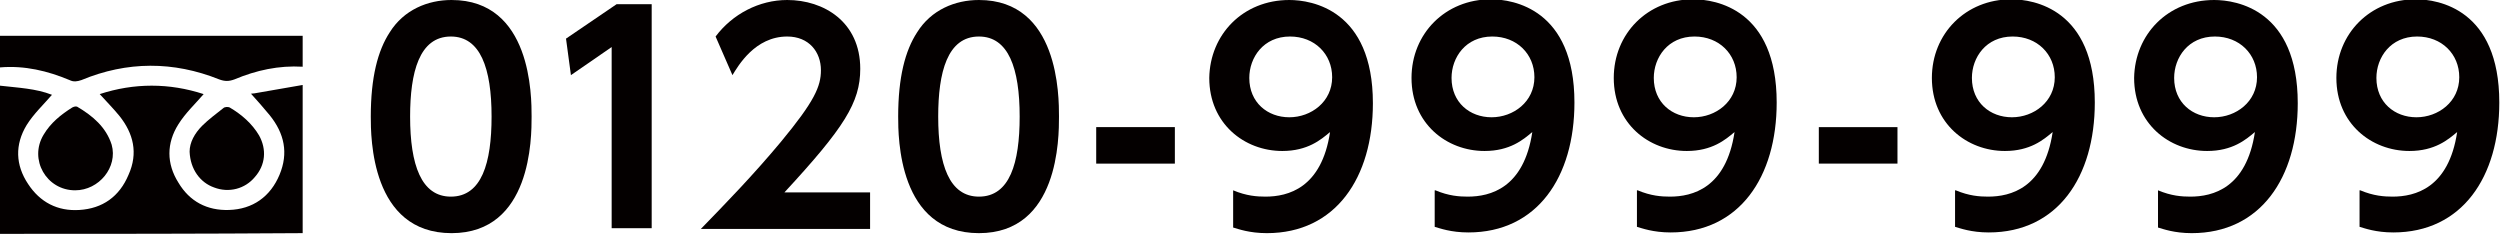
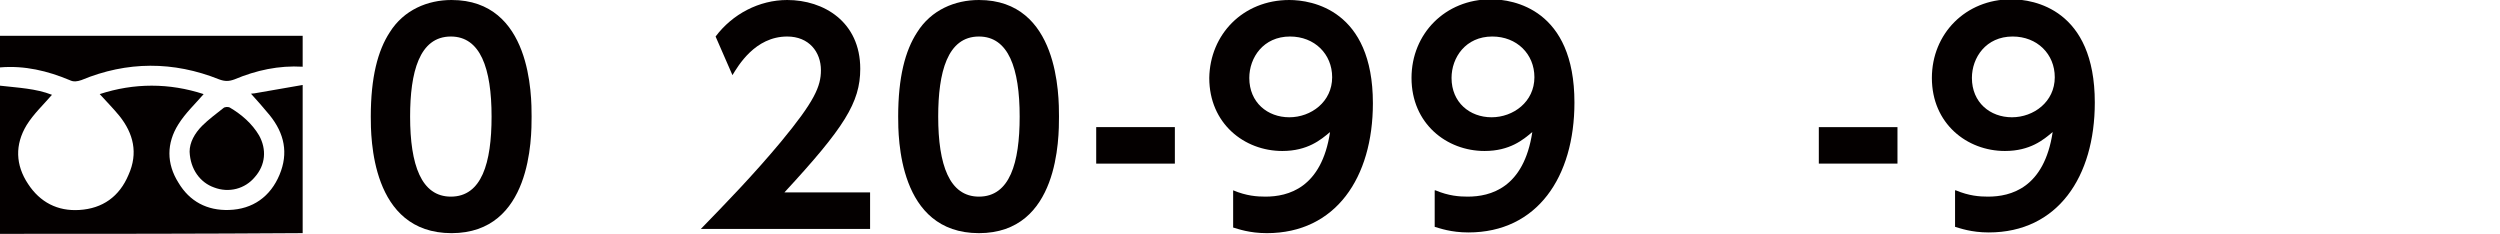
<svg xmlns="http://www.w3.org/2000/svg" version="1.1" id="レイヤー_1" x="0px" y="0px" width="356px" height="33.3px" viewBox="0 0 356 33.3" style="enable-background:new 0 0 356 33.3;" xml:space="preserve">
  <style type="text/css">
	.st0{fill:#040000;}
</style>
  <g>
    <g>
      <path class="st0" d="M52.8,16.6c0-5.6,1-9.4,2.7-12c2-3.2,5.4-4.6,8.8-4.6c11.4,0,11.4,13.7,11.4,16.6c0,3,0,16.6-11.4,16.6    C52.8,33.2,52.8,19.5,52.8,16.6z M70,16.6c0-6.9-1.6-11.4-5.8-11.4c-4.5,0-5.8,5.1-5.8,11.4c0,6.9,1.6,11.4,5.8,11.4    C68.6,28,70,23.2,70,16.6z" />
-       <path class="st0" d="M87.8,0.6h5v31.9h-5.7V6.7l-5.8,4l-0.7-5.2L87.8,0.6z" />
      <path class="st0" d="M123.9,27.4v5.2H99.8c3.5-3.6,7.4-7.6,11.4-12.4c4.8-5.8,5.7-7.9,5.7-10.2c0-2.6-1.7-4.8-4.8-4.8    c-4.6,0-7,4.2-7.8,5.5l-2.4-5.5C104.3,2,108.1,0,112.1,0c5.2,0,10.4,3.1,10.4,9.8c0,4.8-2.3,8.4-10.8,17.6H123.9z" />
      <path class="st0" d="M127.9,16.6c0-5.6,1-9.4,2.7-12c2-3.2,5.4-4.6,8.8-4.6c11.4,0,11.4,13.7,11.4,16.6c0,3,0,16.6-11.4,16.6    C127.9,33.2,127.9,19.5,127.9,16.6z M145.2,16.6c0-6.9-1.6-11.4-5.8-11.4c-4.5,0-5.8,5.1-5.8,11.4c0,6.9,1.6,11.4,5.8,11.4    C143.8,28,145.2,23.2,145.2,16.6z" />
      <path class="st0" d="M167.3,18.1v5.2h-11.2v-5.2H167.3z" />
      <path class="st0" d="M175.6,27.1c1.9,0.8,3.4,0.9,4.6,0.9c3.2,0,8-1.2,9.2-9.2c-1.3,1.1-3.2,2.7-6.8,2.7    c-5.4,0-10.4-3.9-10.4-10.4C172.3,4.9,177,0,183.6,0c3.2,0,11.9,1.4,11.9,14.7c0,10.6-5.3,18.5-15.1,18.5c-2.5,0-4.1-0.6-4.8-0.8    V27.1z M183.6,16.7c3.1,0,6.1-2.2,6.1-5.7c0-3.3-2.5-5.8-6-5.8c-3.8,0-5.8,3-5.8,5.9C177.9,14.6,180.5,16.7,183.6,16.7z" />
      <path class="st0" d="M204.4,27.1c1.9,0.8,3.4,0.9,4.6,0.9c3.2,0,8-1.2,9.2-9.2c-1.3,1.1-3.2,2.7-6.8,2.7    c-5.4,0-10.4-3.9-10.4-10.4c0-6.3,4.8-11.2,11.3-11.2c3.2,0,11.9,1.4,11.9,14.7c0,10.6-5.3,18.5-15.1,18.5c-2.5,0-4.1-0.6-4.8-0.8    V27.1z M212.4,16.7c3.1,0,6.1-2.2,6.1-5.7c0-3.3-2.5-5.8-6-5.8c-3.8,0-5.8,3-5.8,5.9C206.7,14.6,209.3,16.7,212.4,16.7z" />
-       <path class="st0" d="M233.2,27.1c1.9,0.8,3.4,0.9,4.6,0.9c3.2,0,8-1.2,9.2-9.2c-1.3,1.1-3.2,2.7-6.8,2.7    c-5.4,0-10.4-3.9-10.4-10.4c0-6.3,4.8-11.2,11.3-11.2c3.2,0,11.9,1.4,11.9,14.7c0,10.6-5.3,18.5-15.1,18.5c-2.5,0-4.1-0.6-4.8-0.8    V27.1z M241.2,16.7c3.1,0,6.1-2.2,6.1-5.7c0-3.3-2.5-5.8-6-5.8c-3.8,0-5.8,3-5.8,5.9C235.5,14.6,238.1,16.7,241.2,16.7z" />
      <path class="st0" d="M270.2,18.1v5.2H259v-5.2H270.2z" />
      <path class="st0" d="M278.5,27.1c1.9,0.8,3.4,0.9,4.6,0.9c3.2,0,8-1.2,9.2-9.2c-1.3,1.1-3.2,2.7-6.8,2.7    c-5.4,0-10.4-3.9-10.4-10.4c0-6.3,4.8-11.2,11.3-11.2c3.2,0,11.9,1.4,11.9,14.7c0,10.6-5.3,18.5-15.1,18.5c-2.5,0-4.1-0.6-4.8-0.8    V27.1z M286.5,16.7c3.1,0,6.1-2.2,6.1-5.7c0-3.3-2.5-5.8-6-5.8c-3.8,0-5.8,3-5.8,5.9C280.8,14.6,283.4,16.7,286.5,16.7z" />
-       <path class="st0" d="M307.3,27.1c1.9,0.8,3.4,0.9,4.6,0.9c3.2,0,8-1.2,9.2-9.2c-1.3,1.1-3.2,2.7-6.8,2.7    c-5.4,0-10.4-3.9-10.4-10.4C304,4.9,308.7,0,315.3,0c3.2,0,11.9,1.4,11.9,14.7c0,10.6-5.3,18.5-15.1,18.5c-2.5,0-4.1-0.6-4.8-0.8    V27.1z M315.3,16.7c3.1,0,6.1-2.2,6.1-5.7c0-3.3-2.5-5.8-6-5.8c-3.8,0-5.8,3-5.8,5.9C309.6,14.6,312.2,16.7,315.3,16.7z" />
-       <path class="st0" d="M336.1,27.1c1.9,0.8,3.4,0.9,4.6,0.9c3.2,0,8-1.2,9.2-9.2c-1.3,1.1-3.2,2.7-6.8,2.7    c-5.4,0-10.4-3.9-10.4-10.4c0-6.3,4.8-11.2,11.3-11.2c3.2,0,11.9,1.4,11.9,14.7c0,10.6-5.3,18.5-15.1,18.5c-2.5,0-4.1-0.6-4.8-0.8    V27.1z M344.1,16.7c3.1,0,6.1-2.2,6.1-5.7c0-3.3-2.5-5.8-6-5.8c-3.8,0-5.8,3-5.8,5.9C338.4,14.6,341,16.7,344.1,16.7z" />
    </g>
    <g>
      <path class="st0" d="M0,33.3c0-7,0-14.1,0-21.1c2.6,0.3,5.1,0.4,7.4,1.3c-1.2,1.4-2.6,2.7-3.6,4.3c-1.7,2.8-1.6,5.7,0.2,8.4    c1.7,2.6,4.2,3.9,7.3,3.7c3.3-0.2,5.7-1.9,7-5c1.4-3.1,0.7-5.9-1.3-8.4c-0.9-1.1-1.9-2.1-2.8-3.1c4.9-1.6,9.9-1.6,14.8,0    c-1.2,1.4-2.6,2.7-3.6,4.3c-1.7,2.7-1.7,5.6,0,8.3c1.6,2.7,4.1,4,7.2,3.9c3.4-0.1,5.9-1.9,7.2-5c1.3-3.1,0.7-5.9-1.4-8.5    c-0.9-1.1-1.8-2.1-2.7-3.1c0,0.1,0.2,0,0.5,0c2.3-0.4,4.6-0.8,6.9-1.2c0,7,0,14.1,0,21.1C28.7,33.3,14.4,33.3,0,33.3z" />
      <path class="st0" d="M0,5.1c14.4,0,28.7,0,43.1,0c0,1.5,0,2.9,0,4.4c-3.4-0.2-6.6,0.5-9.7,1.8c-0.8,0.3-1.4,0.3-2.2,0    c-6.5-2.6-13.1-2.6-19.6,0.1c-0.6,0.2-1.1,0.3-1.7,0C6.8,10.1,3.5,9.3,0,9.6C0,8.1,0,6.6,0,5.1z" />
-       <path class="st0" d="M10.7,27.1c-4.1,0-6.6-4.4-4.5-7.9c1-1.7,2.5-2.9,4.1-3.9c0.2-0.1,0.5-0.2,0.7-0.1c2.2,1.3,4.1,2.9,4.9,5.4    C16.8,23.8,14.1,27.1,10.7,27.1z" />
      <path class="st0" d="M27,21.6c0-1.3,0.7-2.6,1.8-3.7c0.9-0.9,2-1.7,3-2.5c0.2-0.2,0.7-0.2,0.9-0.1c1.7,1,3.2,2.3,4.2,4    c1.1,2,0.9,4.2-0.6,5.9c-1.4,1.7-3.7,2.3-5.8,1.5C28.5,26,27.1,24.1,27,21.6z" />
    </g>
  </g>
</svg>